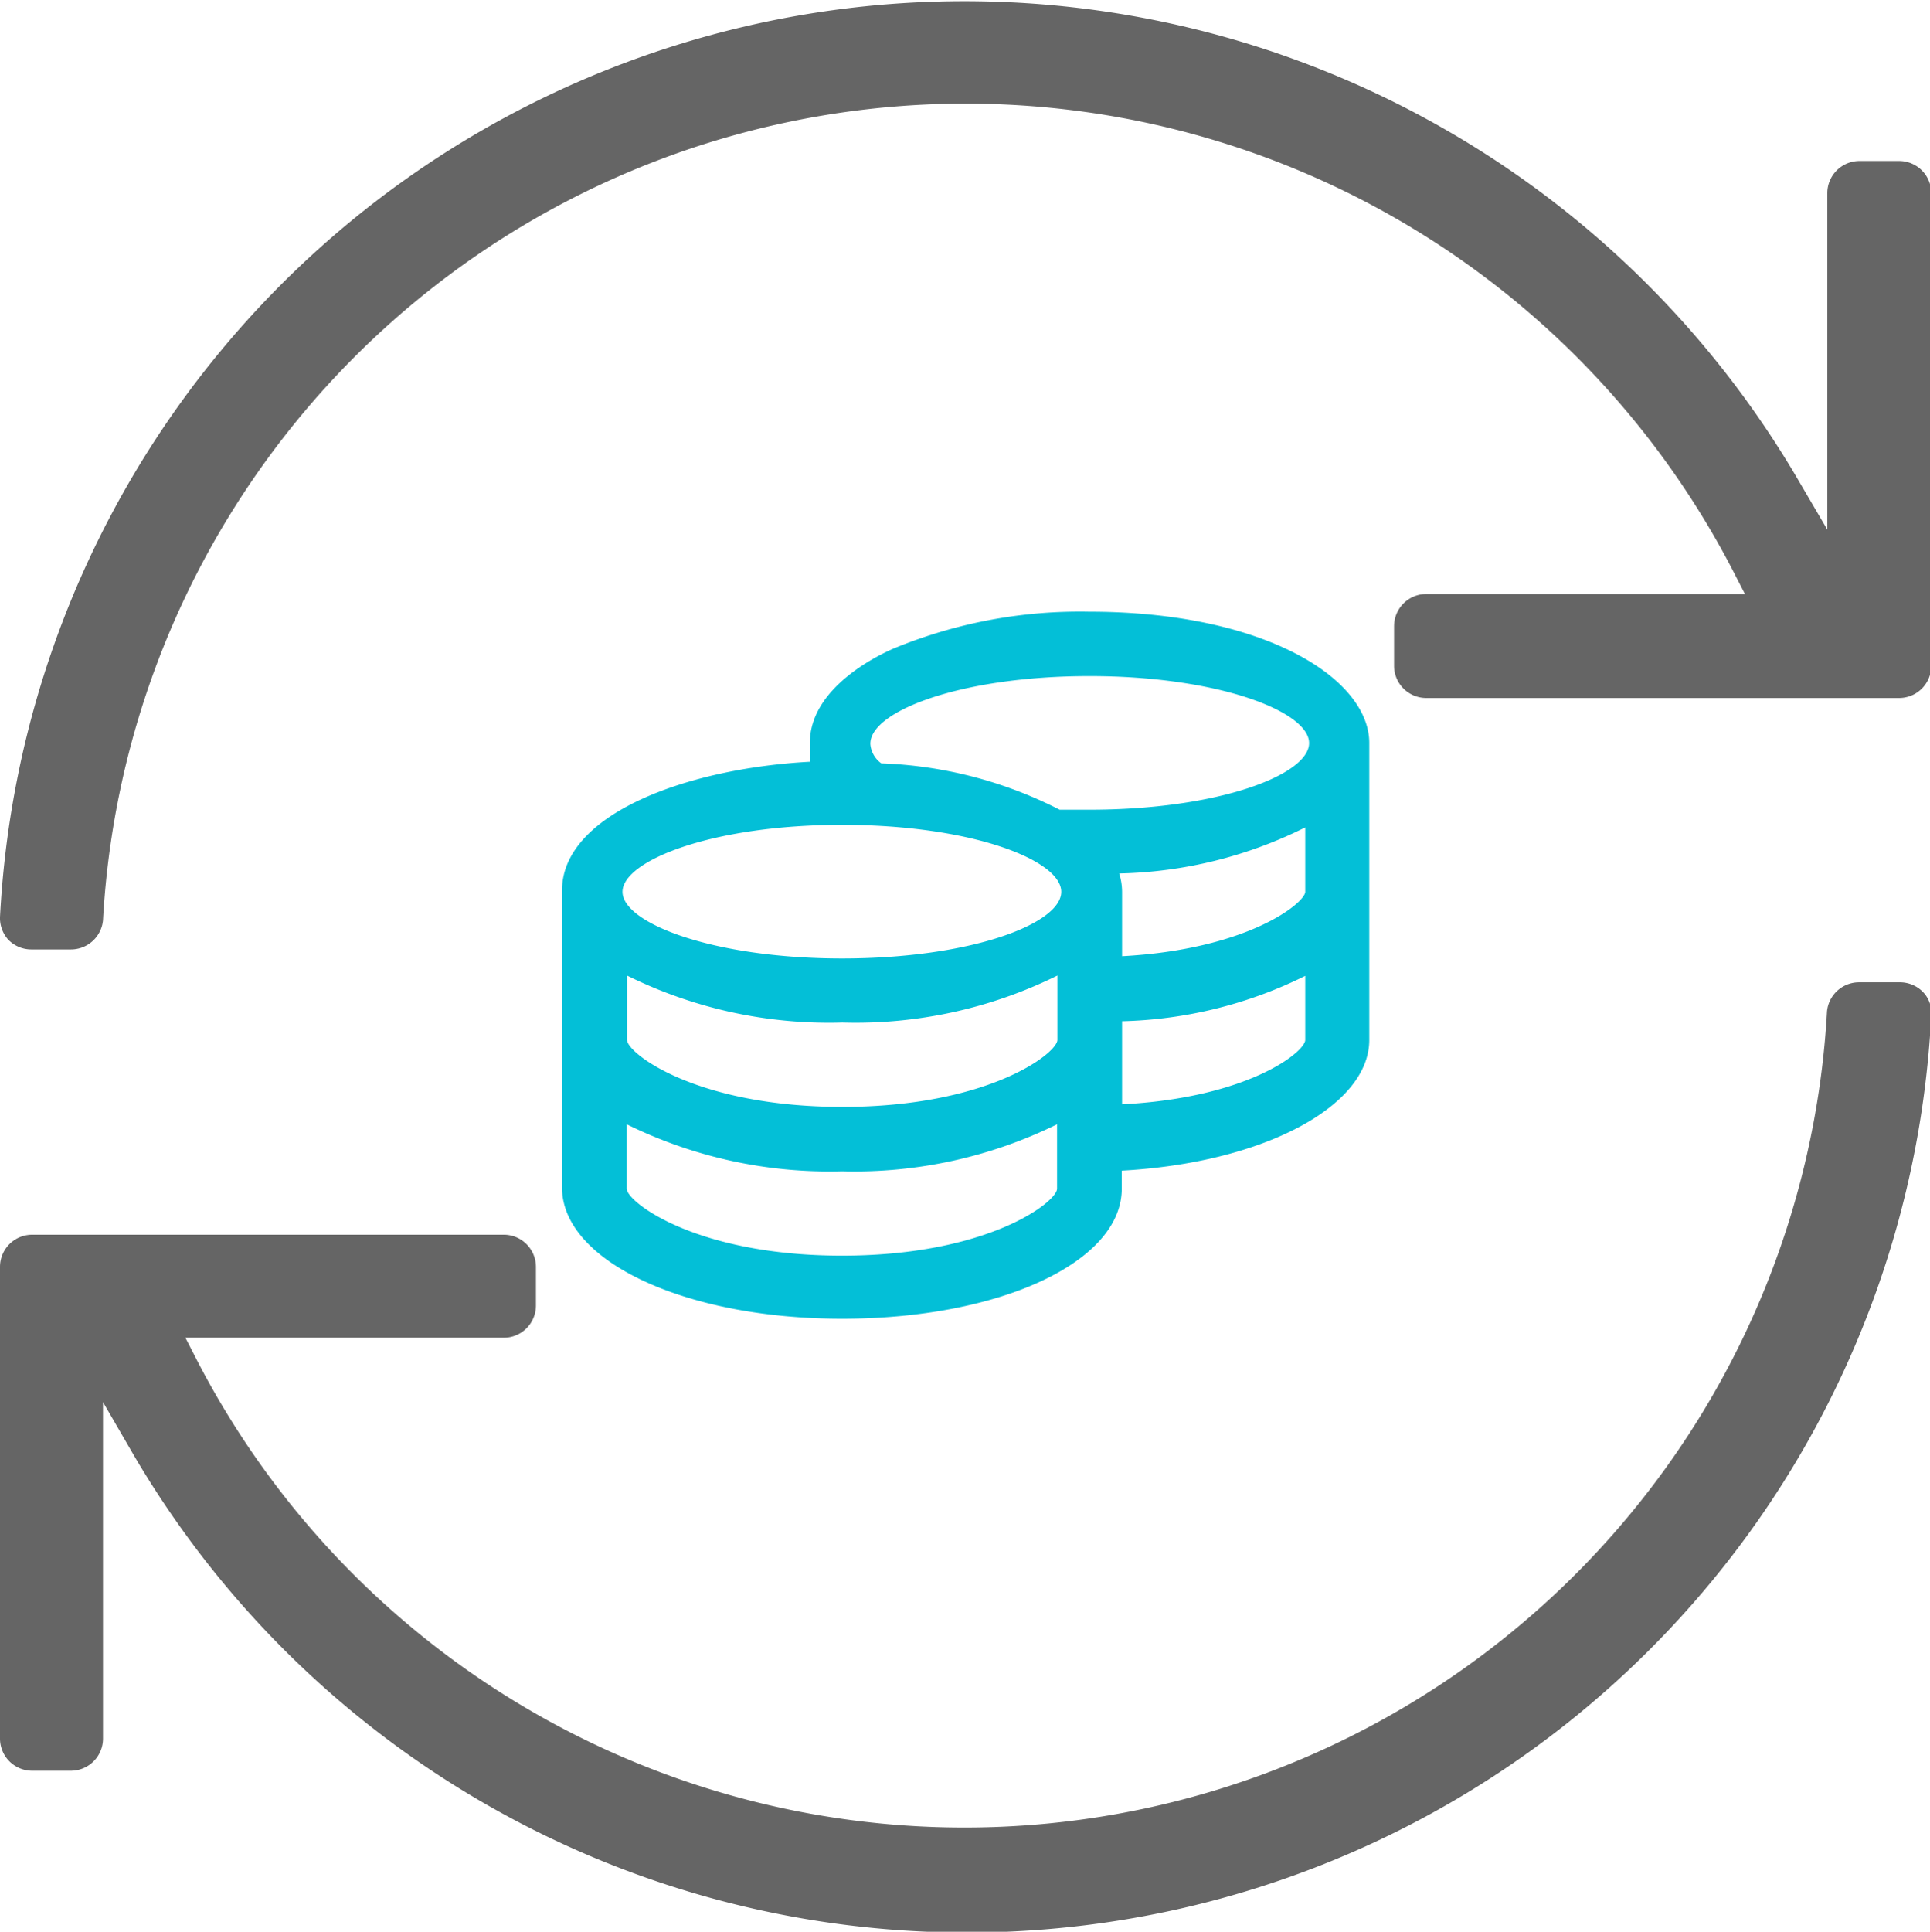
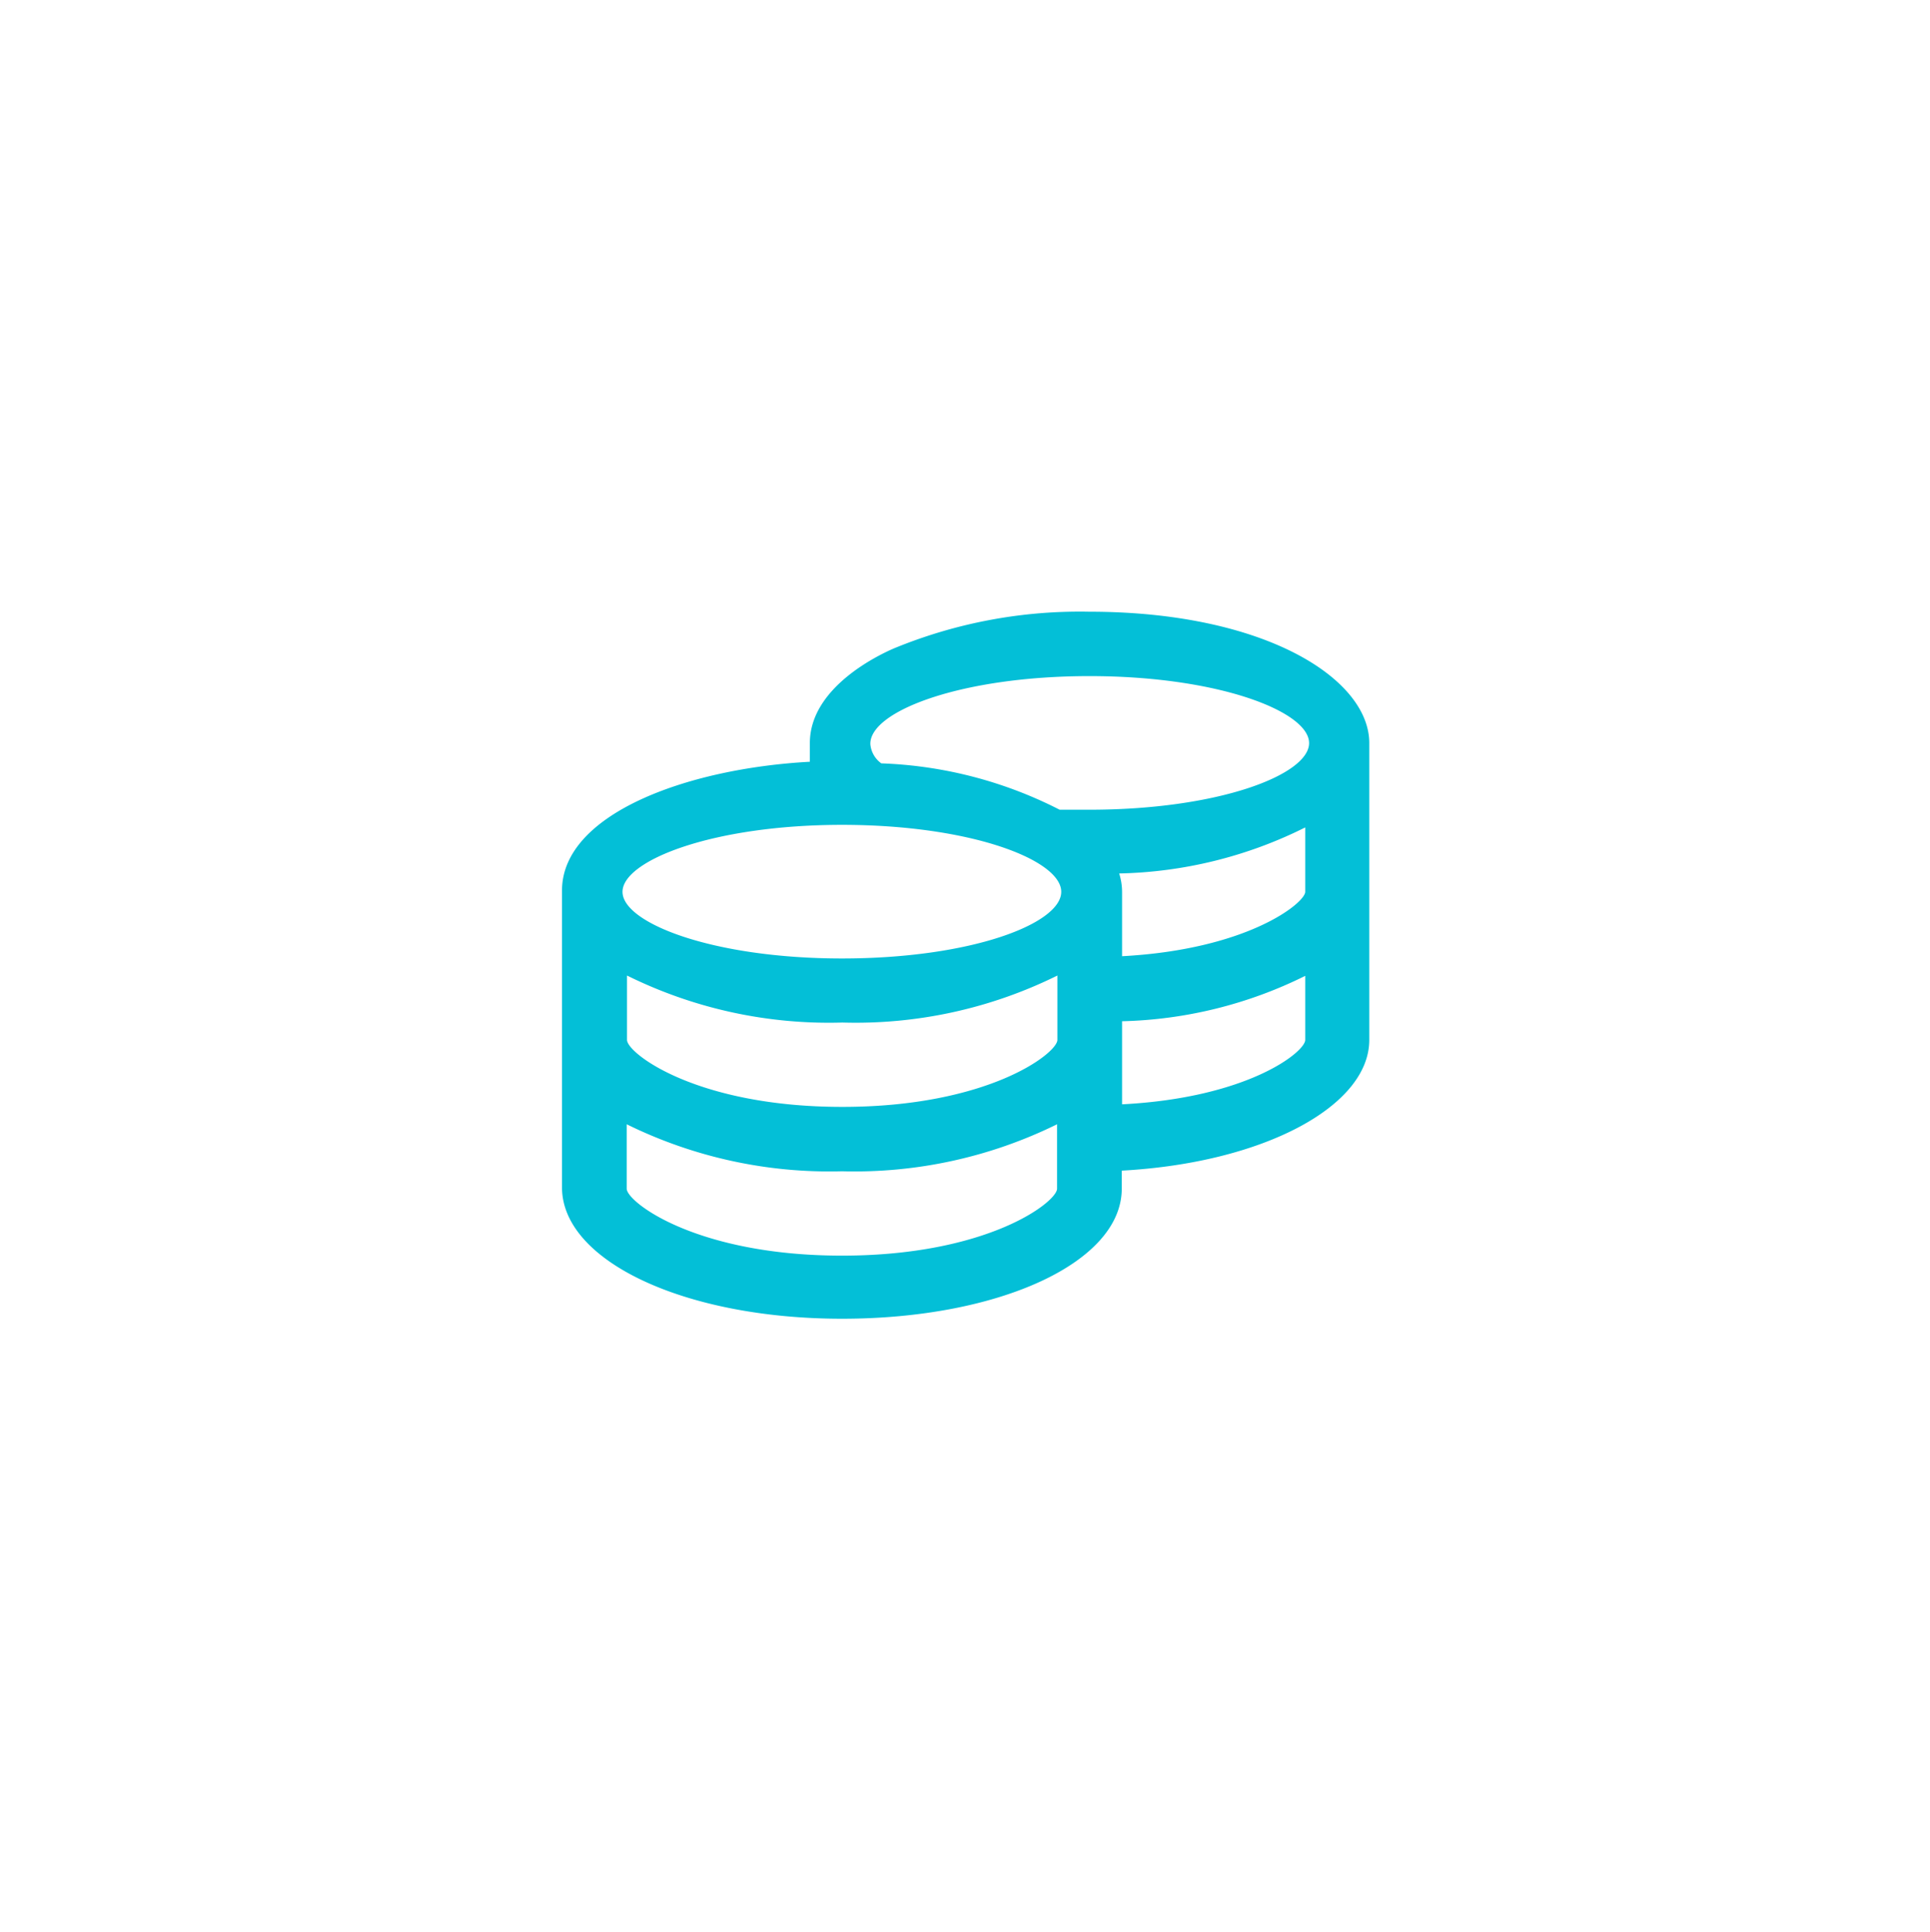
<svg xmlns="http://www.w3.org/2000/svg" viewBox="0 0 59.96 60">
  <g data-name="Layer 2">
    <g data-name="Annual-Recurring-Revenue-(ARR)">
      <path d="M34.85 34.33c3.92-.23 5.69-1.66 5.69-2v-2a13.51 13.51 0 01-5.69 1.41zM19.47 30.31v2c0 .41 2.15 2.08 6.69 2.08s6.68-1.67 6.68-2.08v-2a14.12 14.12 0 01-6.68 1.46 14.13 14.13 0 01-6.69-1.46zM34.85 27.7v2c3.92-.23 5.69-1.68 5.69-2v-2a13.53 13.53 0 01-5.78 1.43 1.93 1.93 0 01.09.57zM32.92 25.11H33.82c4 0 6.83-1.09 6.83-2.07S37.87 21 33.85 21 27 22.1 27 23.08a.82.82 0 00.34.59 13.16 13.16 0 015.58 1.44zM26.16 29.77c4 0 6.81-1.1 6.81-2.07s-2.8-2.08-6.81-2.08-6.82 1.09-6.82 2.08 2.8 2.07 6.82 2.07zM32.84 36.92v-2a14.24 14.24 0 01-6.68 1.46 14.25 14.25 0 01-6.69-1.46v2c0 .41 2.15 2.08 6.69 2.08s6.68-1.67 6.68-2.08z" fill="none" />
-       <path d="M59 30.51h-1.24a1 1 0 00-1 .91A26.84 26.84 0 016.14 42.29l-.38-.74h9.89a1 1 0 001-1v-1.2a1 1 0 00-1-1H1a1 1 0 00-1 1V54a1 1 0 001 1h1.2a1 1 0 001-1V43.55l.94 1.62A30 30 0 0060 31.51a.92.92 0 00-.26-.7 1 1 0 00-.74-.3zM59 5h-1.23a1 1 0 00-1 1v10.45l-.95-1.62A30 30 0 000 28.49a1 1 0 00.26.7 1 1 0 00.71.3H2.2a1 1 0 001-.91 26.84 26.84 0 0150.63-10.87l.38.74h-9.9a1 1 0 00-1 1v1.23a1 1 0 001 1H59a1 1 0 001-1V6a1 1 0 00-1-1z" fill="#656565" />
      <path d="M34.85 36.92v-.56c4.4-.24 7.69-2 7.69-4.06v-9.22c0-2-3.25-4.08-8.7-4.08a15.15 15.15 0 00-6.07 1.14c-.44.19-2.61 1.2-2.61 2.94v.58c-3.86.21-7.7 1.64-7.7 4v9.22c0 2.29 3.82 4.08 8.7 4.08s8.69-1.75 8.69-4.04zm-2-4.62c0 .41-2.14 2.08-6.68 2.08s-6.69-1.67-6.69-2.08v-2a14.13 14.13 0 006.69 1.46 14.12 14.12 0 006.68-1.46zm7.7 0c0 .37-1.77 1.8-5.69 2v-2.58a13.51 13.51 0 005.69-1.41zm0-4.6c0 .34-1.77 1.79-5.69 2v-2a1.93 1.93 0 00-.09-.57 13.53 13.53 0 005.78-1.43zm-6.7-6.7c4 0 6.82 1.1 6.82 2.08s-2.8 2.07-6.83 2.07H32.92a13.16 13.16 0 00-5.54-1.44.82.82 0 01-.34-.59C27 22.1 29.84 21 33.85 21zm-7.69 4.62c4 0 6.81 1.09 6.81 2.08s-2.8 2.07-6.81 2.07-6.82-1.1-6.82-2.07 2.8-2.08 6.82-2.08zm-6.69 11.3v-2a14.25 14.25 0 006.69 1.46 14.24 14.24 0 006.68-1.46v2c0 .41-2.14 2.08-6.68 2.08s-6.69-1.67-6.69-2.08z" fill="#03bfd7" />
    </g>
  </g>
</svg>